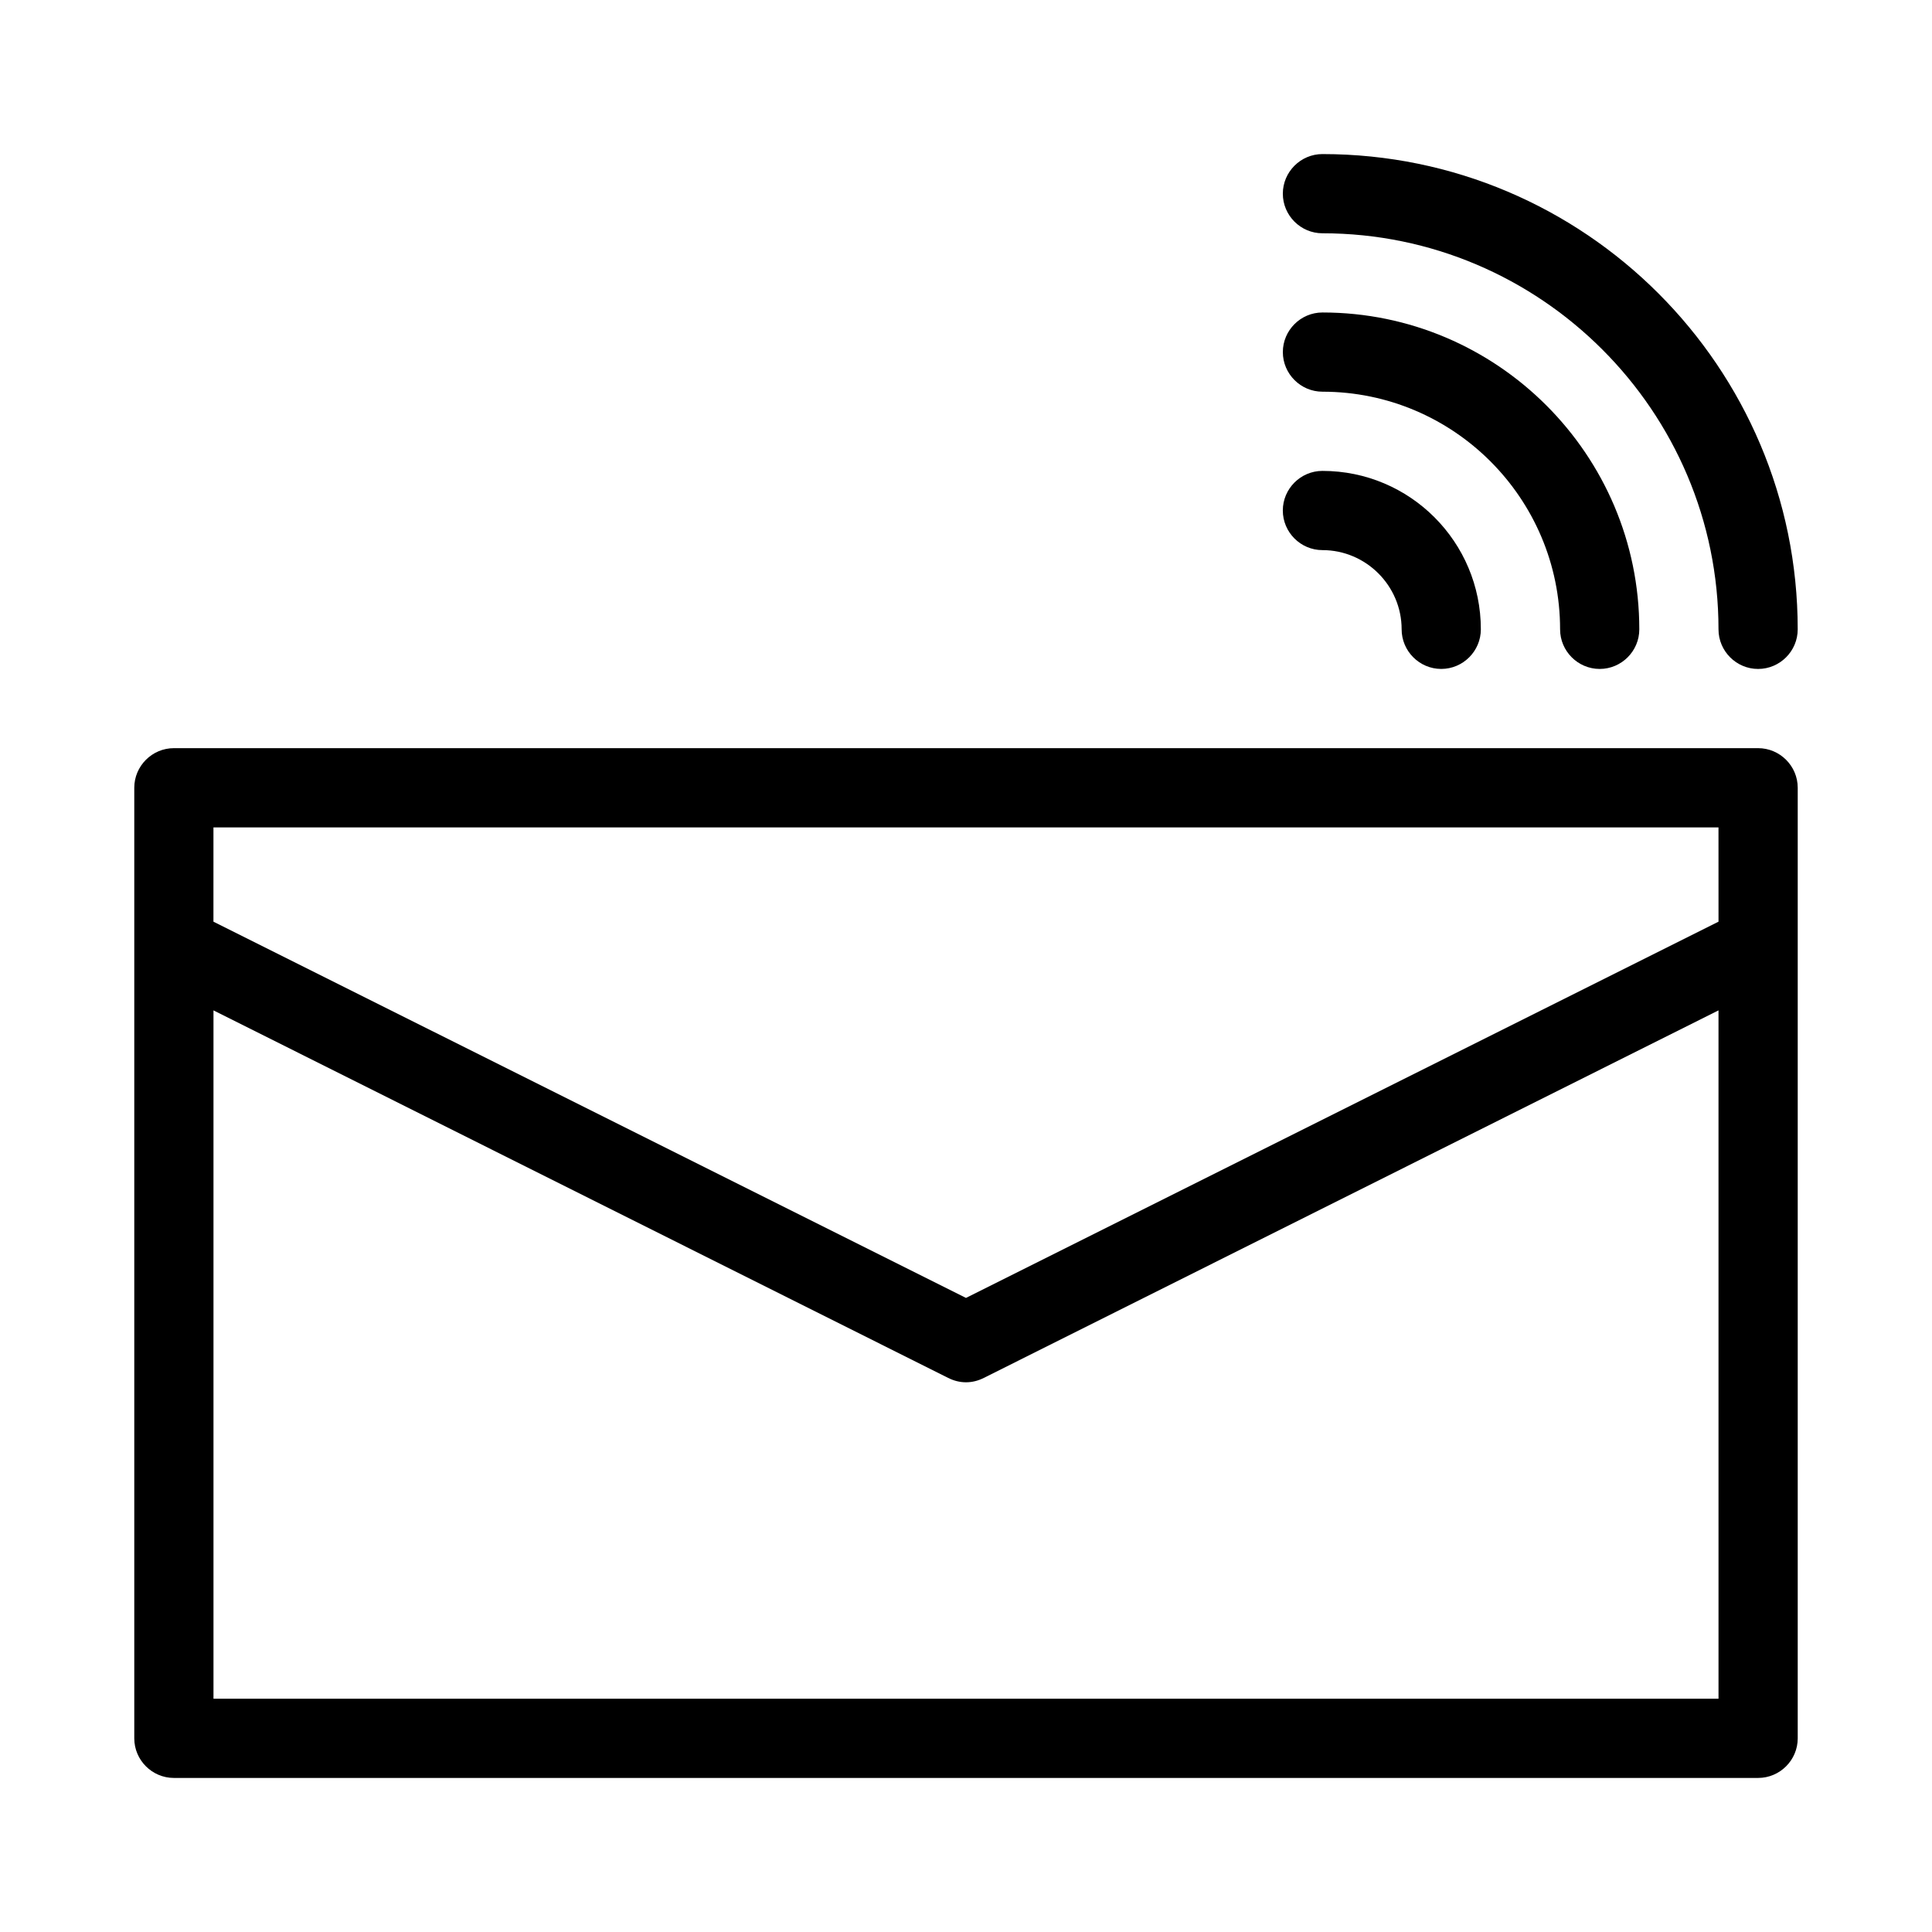
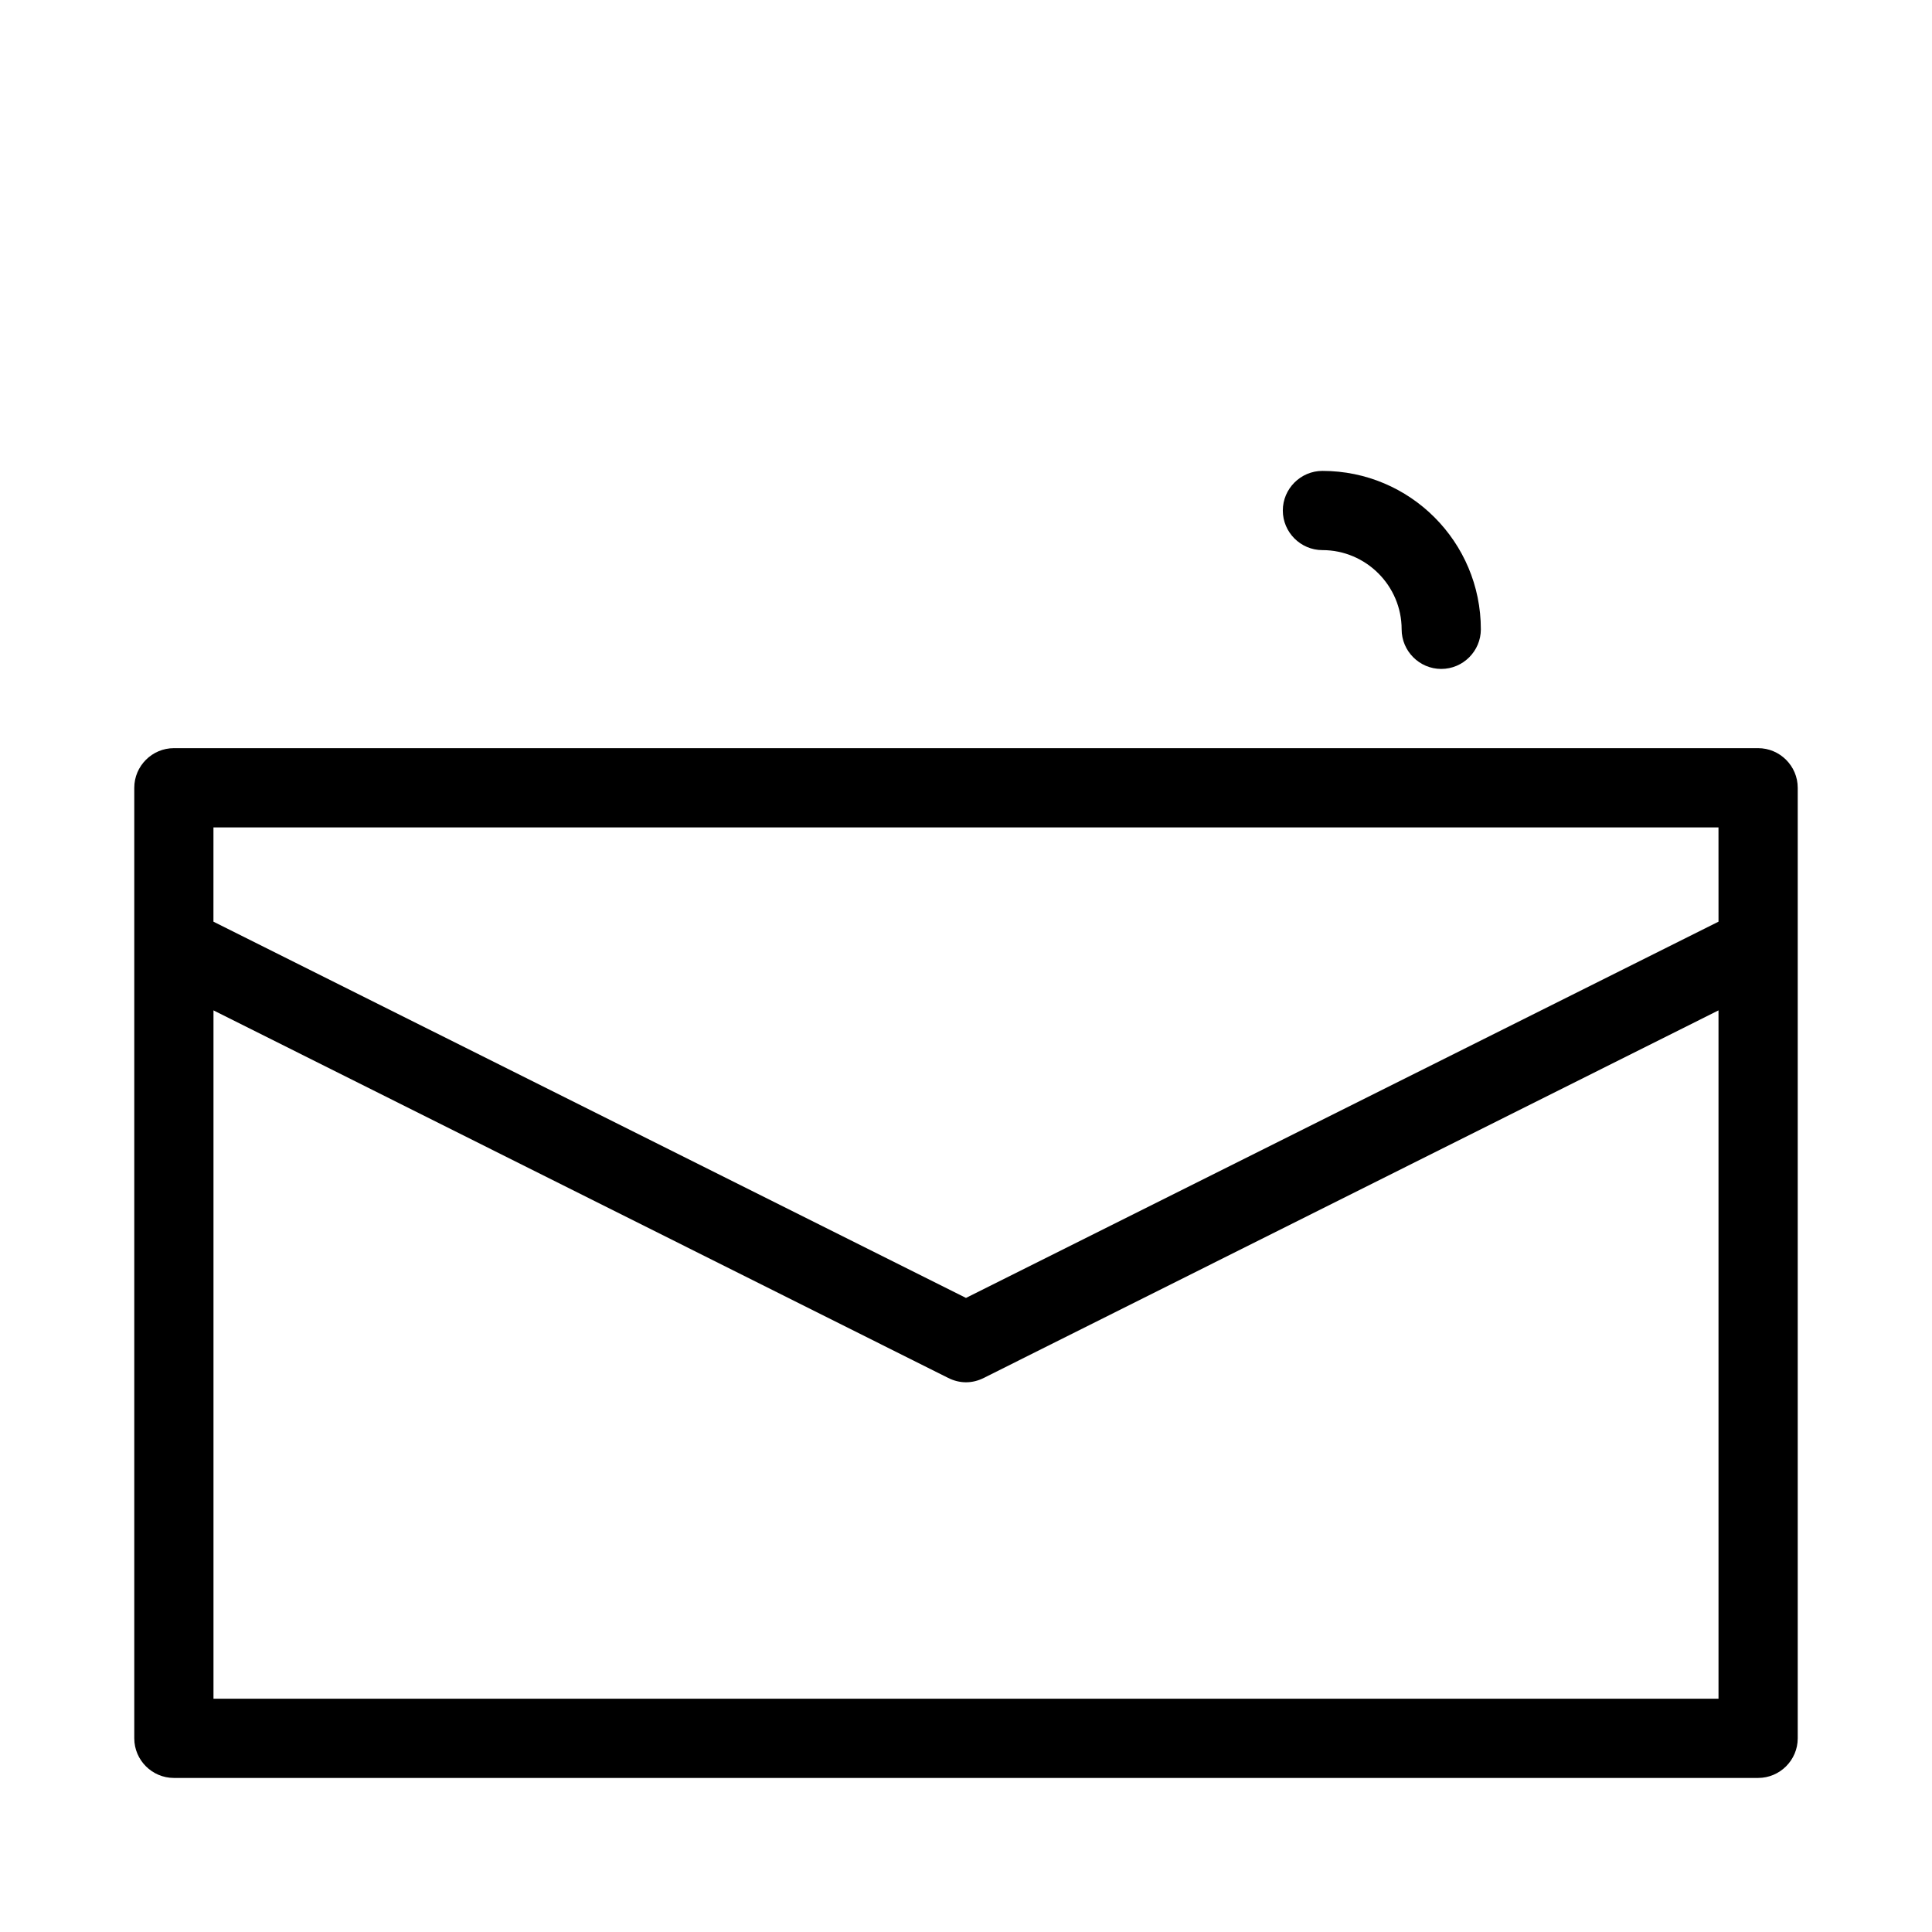
<svg xmlns="http://www.w3.org/2000/svg" fill="#000000" width="800px" height="800px" version="1.1" viewBox="144 144 512 512">
  <g>
-     <path d="m494.46 184.83c-5.773 0-10.496 4.723-10.496 10.496 0 5.773 4.723 10.496 10.496 10.496 57.832 0 104.96 47.129 104.96 104.96 0 5.773 4.723 10.496 10.496 10.496 5.773 0 10.496-4.723 10.496-10.496 0-69.484-56.469-125.95-125.95-125.95z" />
-     <path d="m557.44 310.78c0 5.773 4.723 10.496 10.496 10.496 5.773 0 10.496-4.723 10.496-10.496 0-46.289-37.68-83.969-83.969-83.969-5.773 0-10.496 4.723-10.496 10.496 0 5.773 4.723 10.496 10.496 10.496 34.742 0 62.977 28.234 62.977 62.977z" />
    <path d="m483.96 279.29c0 5.773 4.723 10.496 10.496 10.496 11.547 0 20.992 9.445 20.992 20.992 0 5.773 4.723 10.496 10.496 10.496 5.773 0 10.496-4.723 10.496-10.496 0-23.195-18.789-41.984-41.984-41.984-5.769 0-10.496 4.723-10.496 10.496z" />
-     <path d="m609.92 342.27h-419.84c-5.773 0-10.496 4.723-10.496 10.496v251.91c0 5.773 4.723 10.496 10.496 10.496h419.84c5.773 0 10.496-4.723 10.496-10.496v-251.91c0-5.773-4.723-10.496-10.496-10.496zm-10.496 251.91h-398.85v-182.42l194.7 97.402c1.469 0.734 3.043 1.156 4.723 1.156s3.254-0.418 4.723-1.156l194.7-97.402zm0-205.93-199.43 99.711-199.43-99.711 0.004-24.98h398.85z" />
+     <path d="m609.92 342.27h-419.84c-5.773 0-10.496 4.723-10.496 10.496v251.91c0 5.773 4.723 10.496 10.496 10.496h419.84c5.773 0 10.496-4.723 10.496-10.496v-251.91c0-5.773-4.723-10.496-10.496-10.496m-10.496 251.91h-398.85v-182.42l194.7 97.402c1.469 0.734 3.043 1.156 4.723 1.156s3.254-0.418 4.723-1.156l194.7-97.402zm0-205.93-199.43 99.711-199.43-99.711 0.004-24.98h398.85z" />
  </g>
</svg>